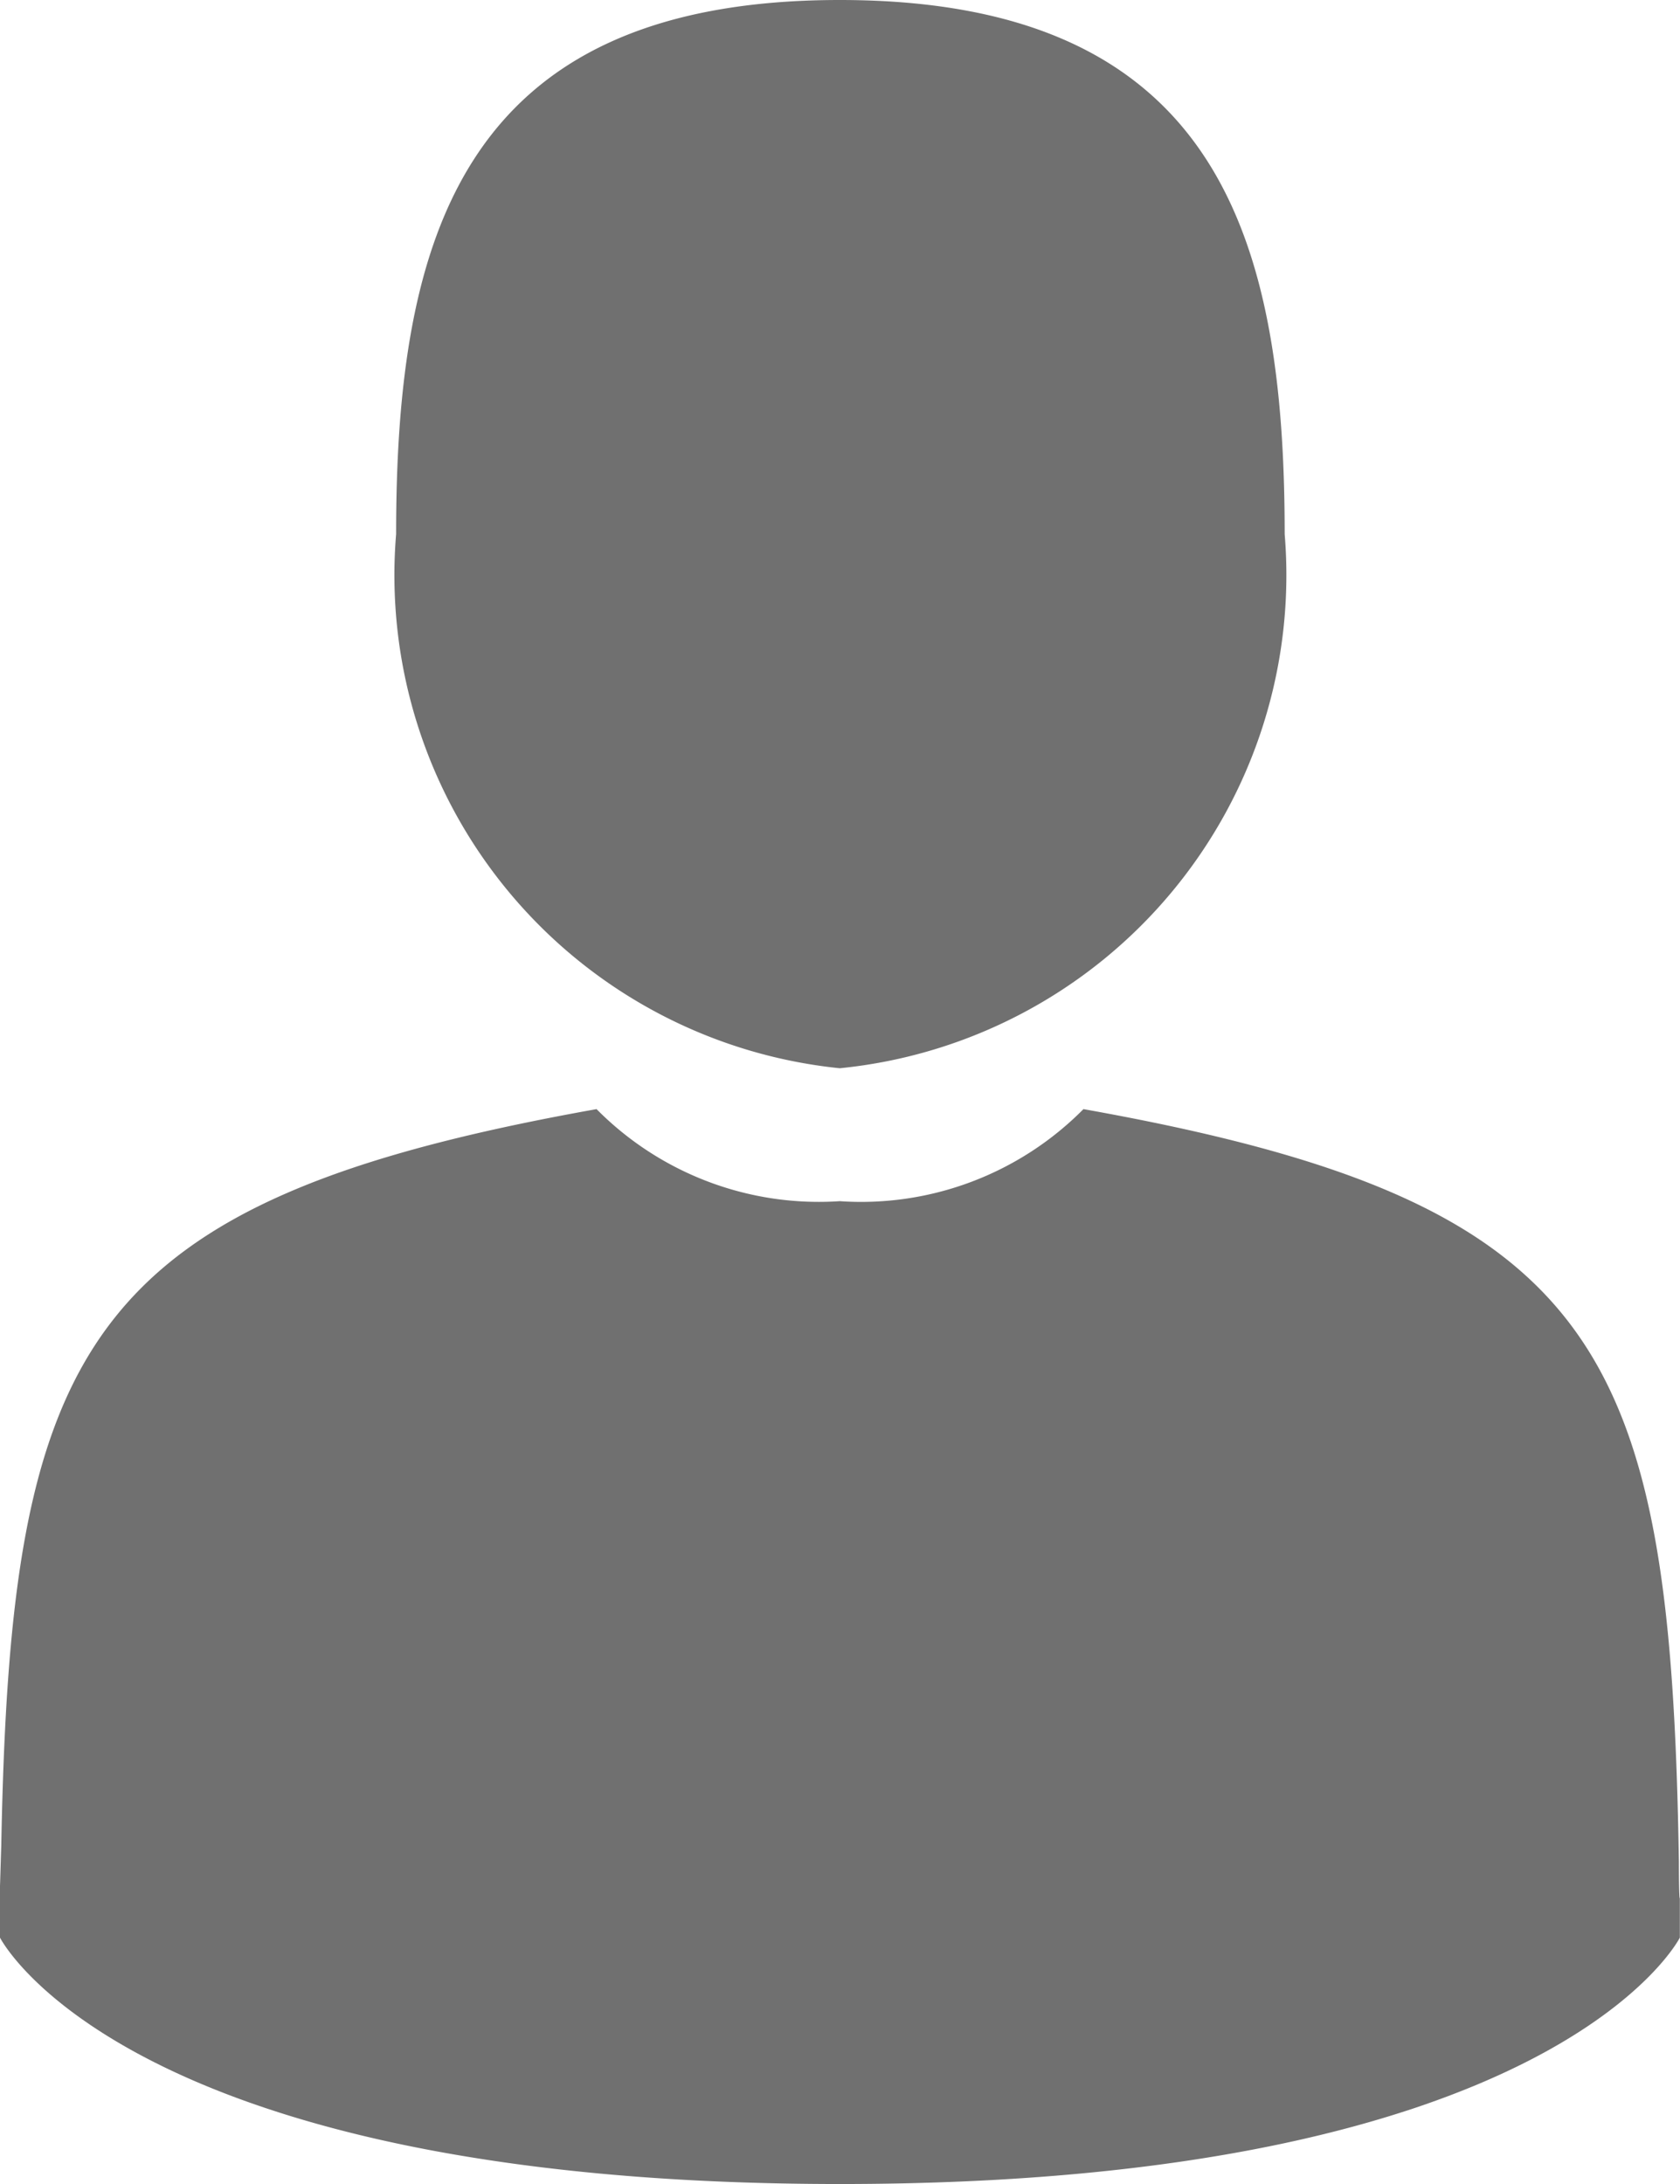
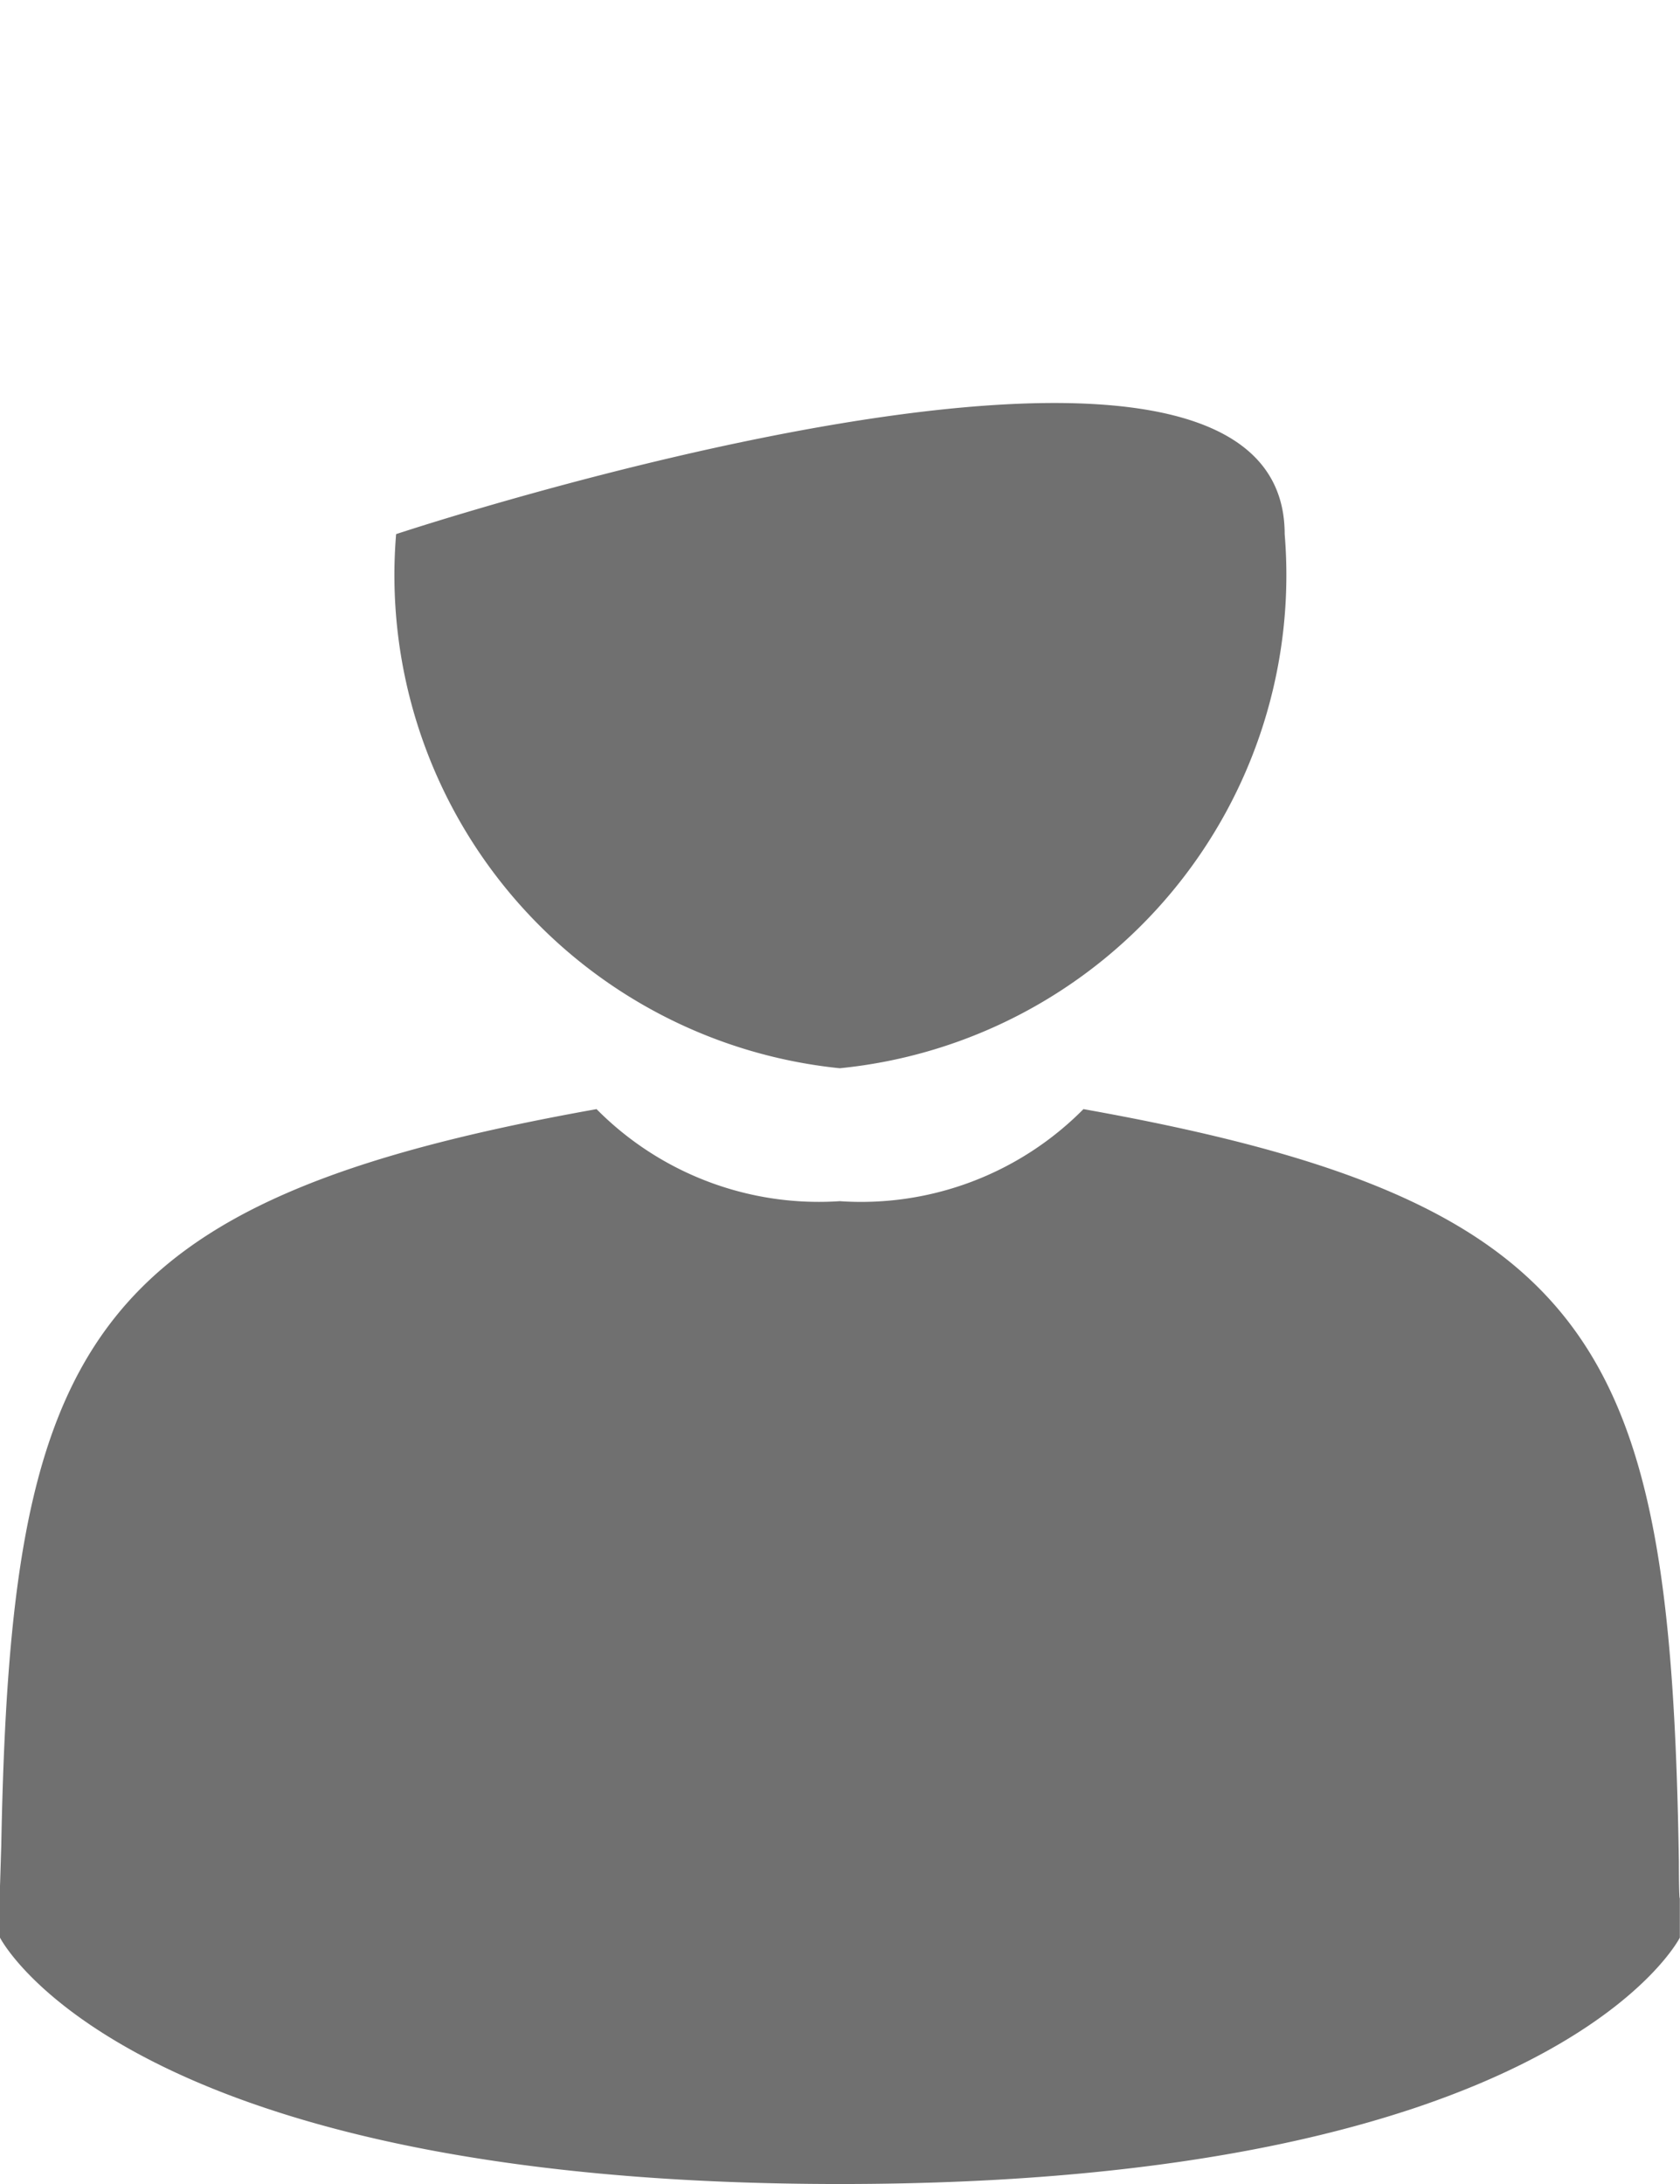
<svg xmlns="http://www.w3.org/2000/svg" id="user_icon" data-name="user icon" width="10.603" height="13.784" viewBox="0 0 10.603 13.784">
-   <path id="Forma_1" data-name="Forma 1" d="M0,12.229c0-.181,0-.285,0-.342,0,.03,0,.017.008-.241C.068,8.489.523,7.579,3.765,7A1.973,1.973,0,0,0,5.3,7.581,1.974,1.974,0,0,0,6.838,7c3.278.585,3.706,1.509,3.758,4.752,0,.207.005.243.006.224v.253s-.781,1.555-5.3,1.555S0,12.229,0,12.229Zm10.6-.253C10.6,11.761,10.6,11.946,10.6,11.976ZM0,11.888C0,11.856,0,11.774,0,11.888ZM2.5,3.371C2.5,1.509,2.908,0,5.3,0S8.108,1.509,8.108,3.371A3.128,3.128,0,0,1,5.3,6.742,3.128,3.128,0,0,1,2.5,3.371Z" fill="#707070" />
+   <path id="Forma_1" data-name="Forma 1" d="M0,12.229c0-.181,0-.285,0-.342,0,.03,0,.017.008-.241C.068,8.489.523,7.579,3.765,7A1.973,1.973,0,0,0,5.3,7.581,1.974,1.974,0,0,0,6.838,7c3.278.585,3.706,1.509,3.758,4.752,0,.207.005.243.006.224v.253s-.781,1.555-5.3,1.555S0,12.229,0,12.229Zm10.6-.253C10.6,11.761,10.6,11.946,10.6,11.976ZM0,11.888C0,11.856,0,11.774,0,11.888ZM2.5,3.371S8.108,1.509,8.108,3.371A3.128,3.128,0,0,1,5.3,6.742,3.128,3.128,0,0,1,2.5,3.371Z" fill="#707070" />
</svg>